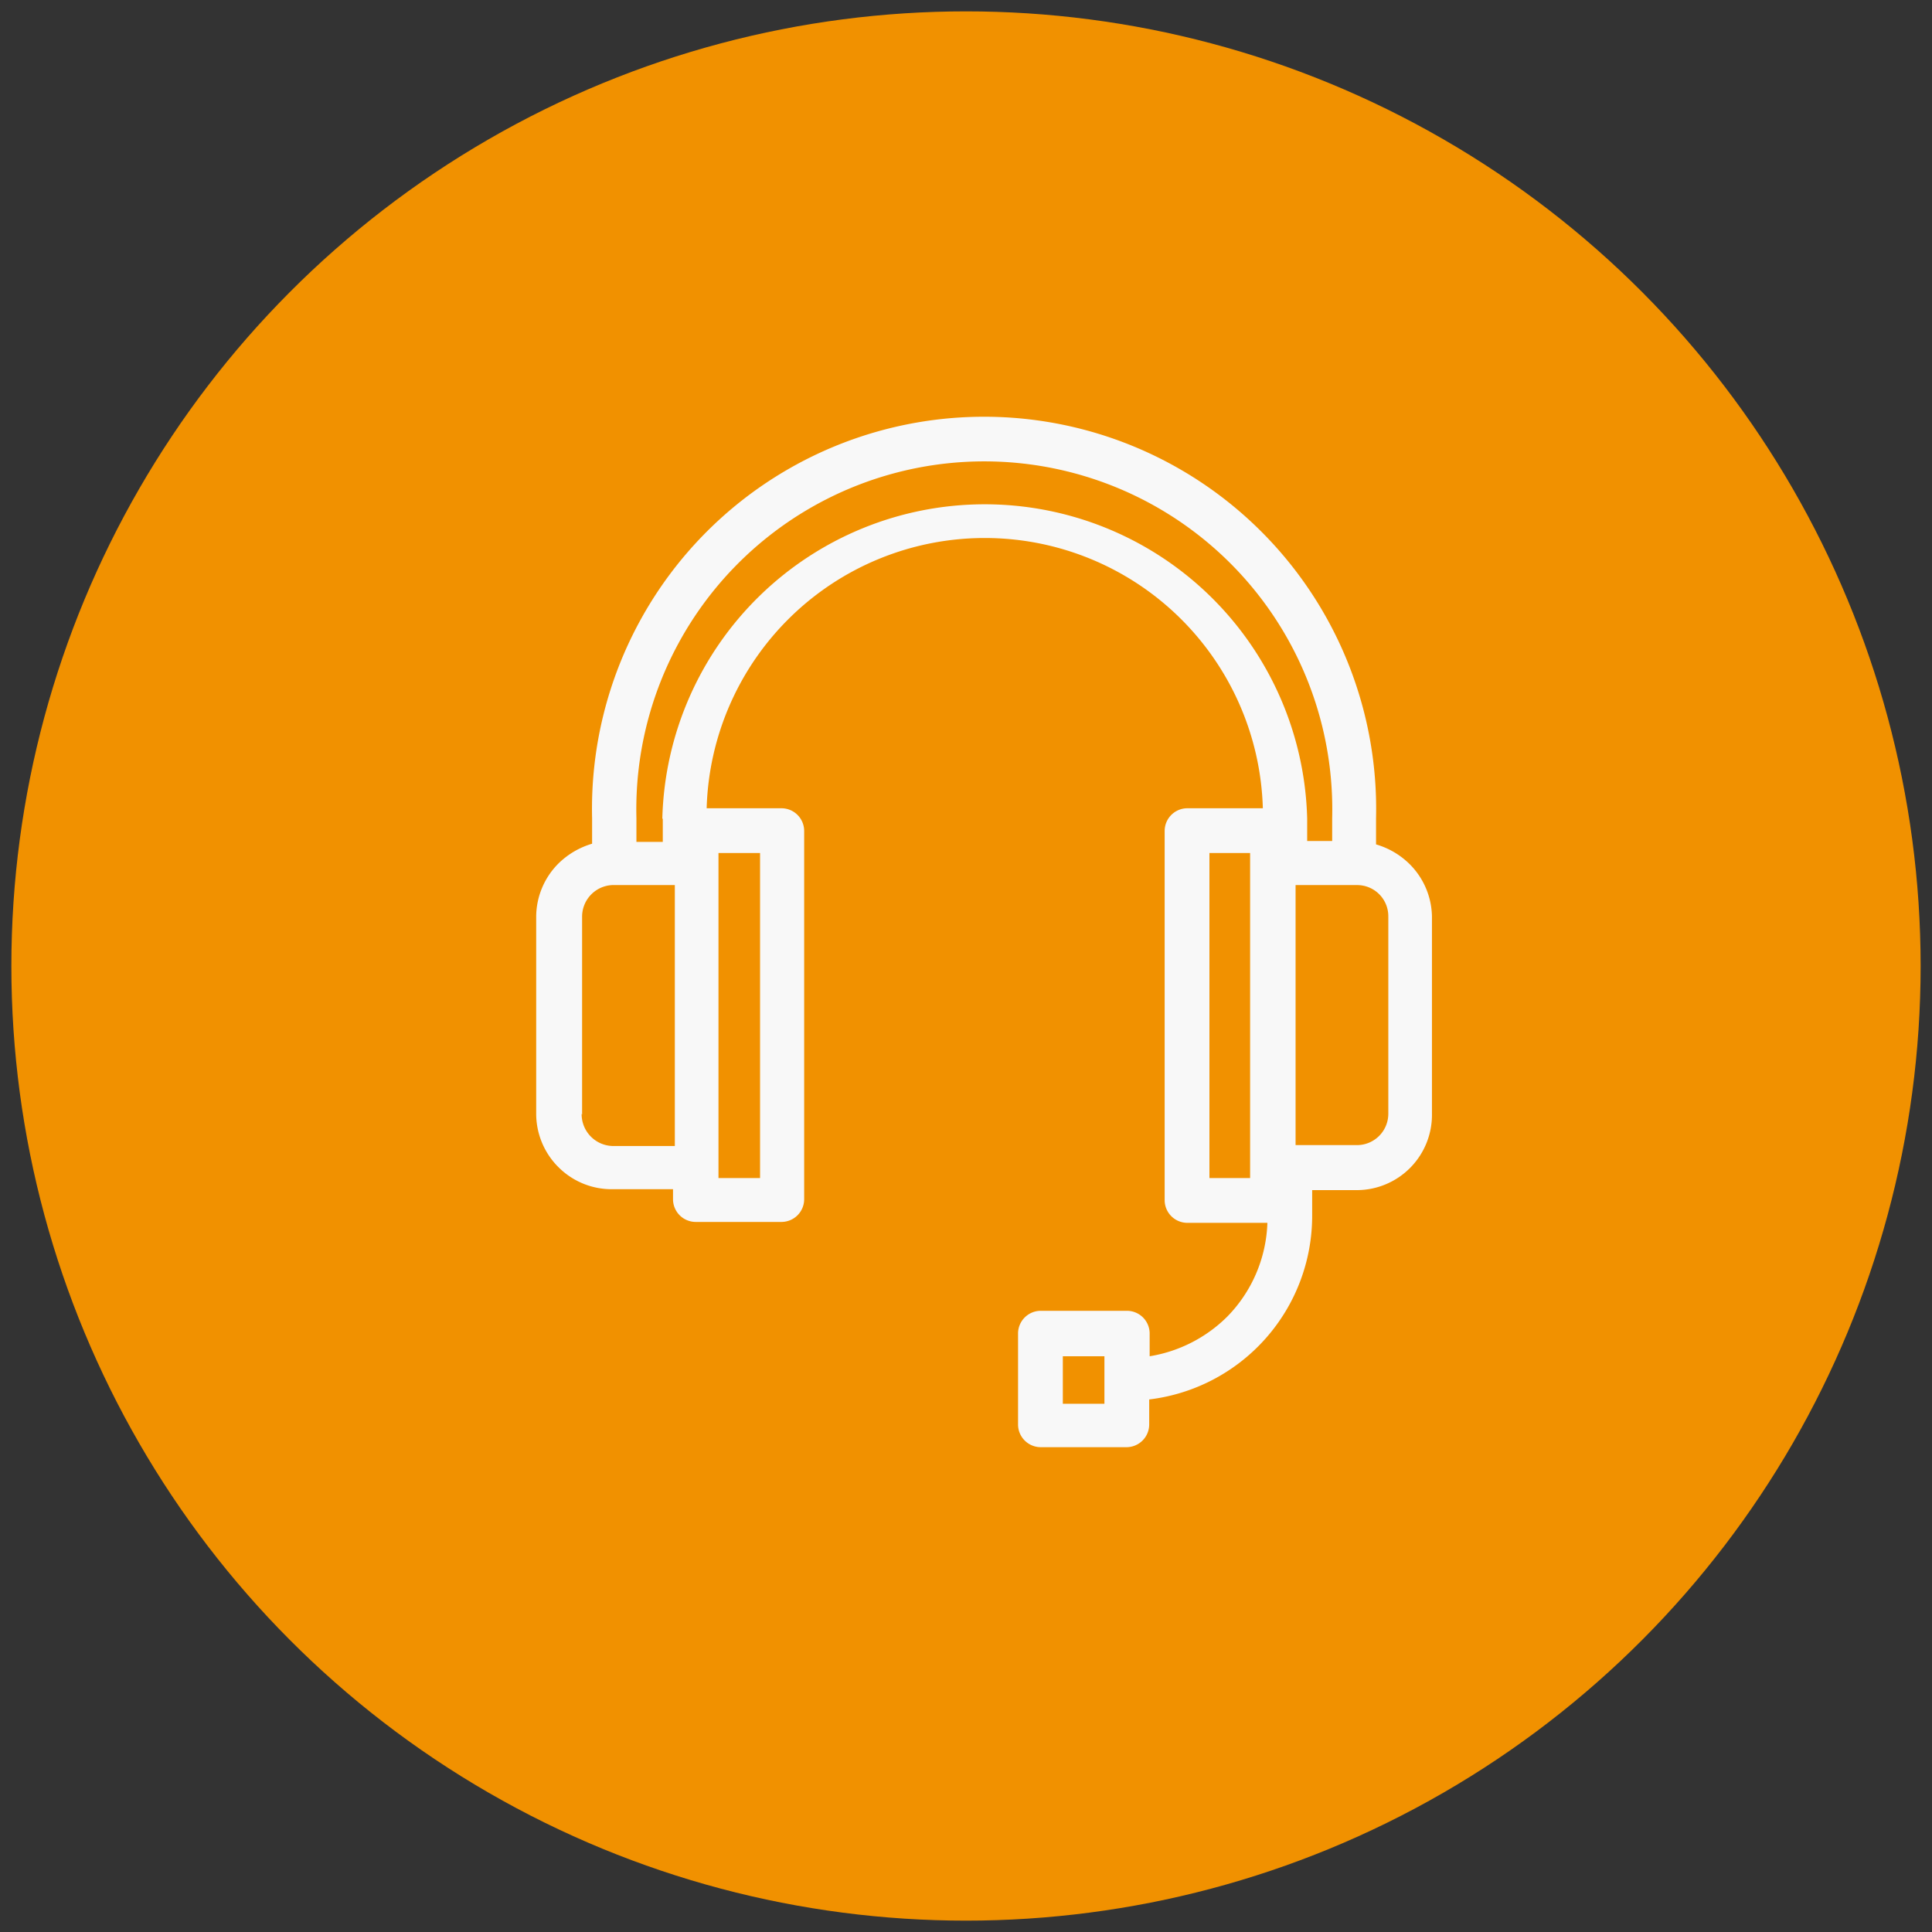
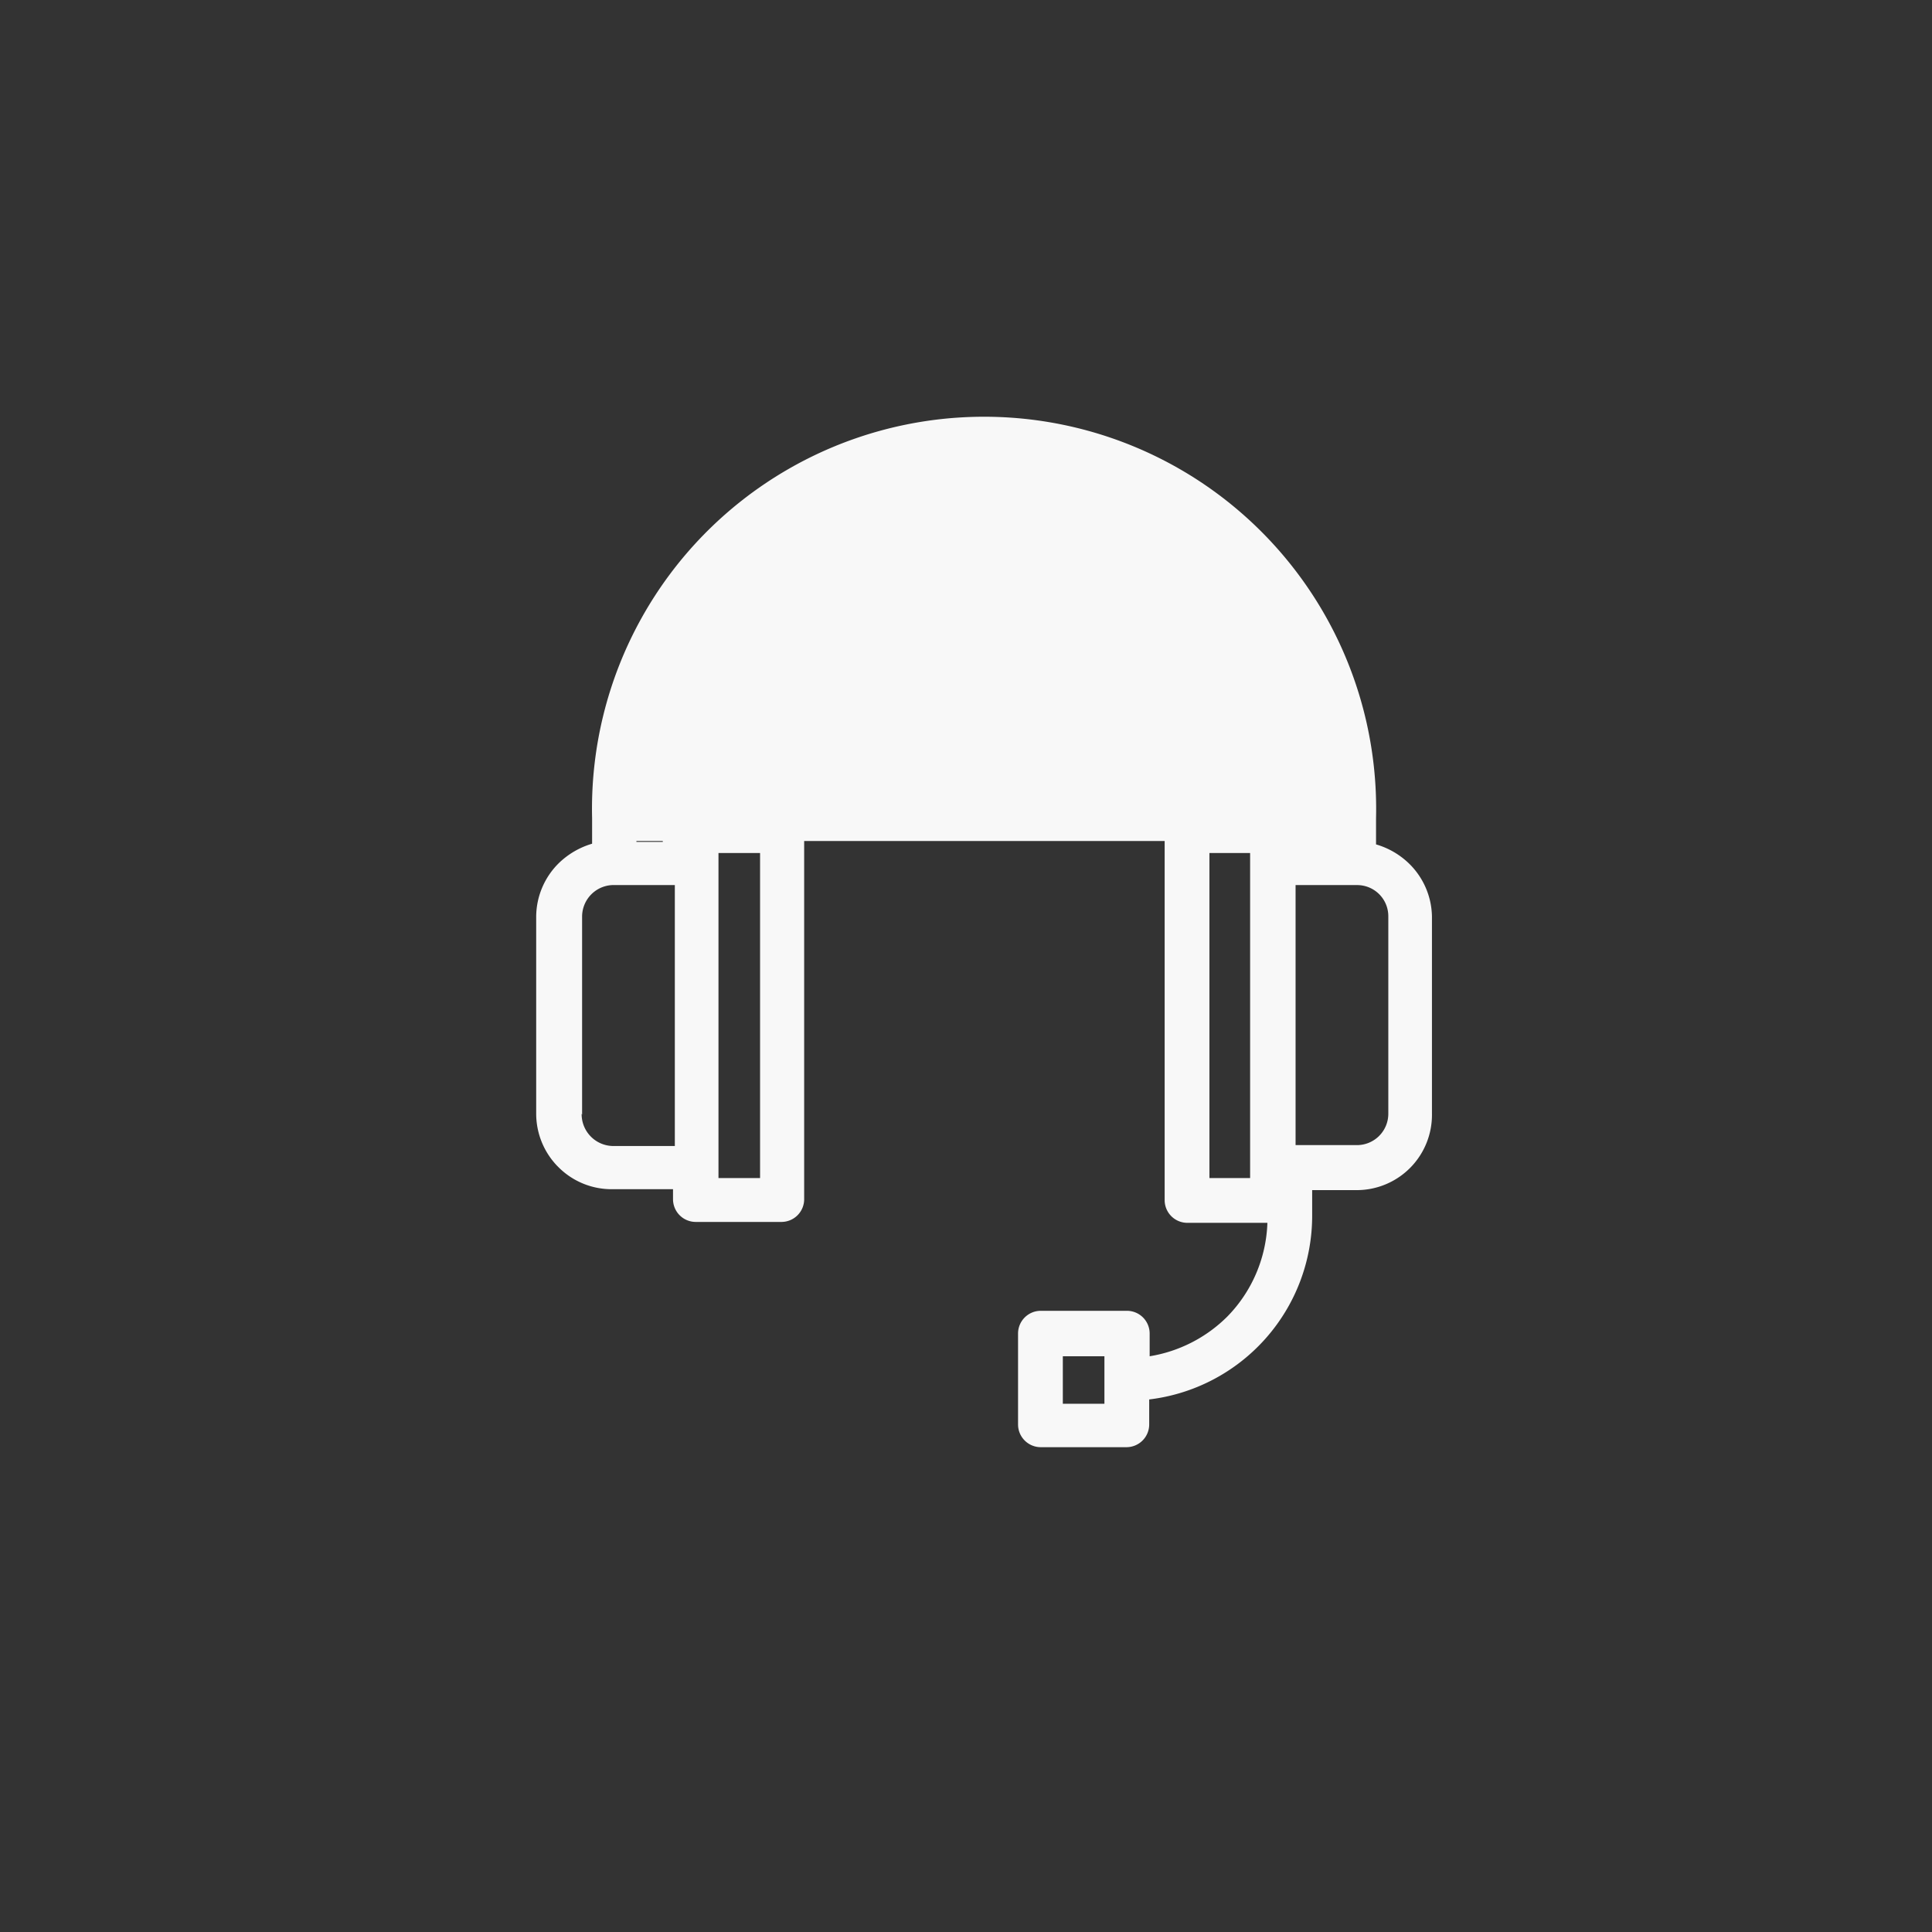
<svg xmlns="http://www.w3.org/2000/svg" id="Capa_1" data-name="Capa 1" viewBox="0 0 85 85">
  <rect x="0" y="0" width="85" height="85" fill="#333333" stroke="none" />
  <defs>
    <style>.cls-1{fill:#f19100;}.cls-2{fill:#f8f8f8;}</style>
  </defs>
  <title>icons</title>
-   <circle class="cls-1" cx="42.5" cy="42.5" r="42" />
-   <path class="cls-2" d="M62,38a3.48,3.48,0,0,0-1.46-.85V36a17.25,17.25,0,1,0-34.49,0v1.12a3.54,3.54,0,0,0-1.46.85,3.33,3.33,0,0,0-1,2.35V49a3.32,3.32,0,0,0,.92,2.29l.1.1a3.3,3.3,0,0,0,2.3.93h2.7v.44a1,1,0,0,0,1,1h3.77a1,1,0,0,0,1-1V36.56a1,1,0,0,0-1-1H31.09a12.24,12.24,0,0,1,24.47,0H52.24a1,1,0,0,0-1,1V52.8a1,1,0,0,0,1,1h3.52A6.18,6.18,0,0,1,54,57.92a6.26,6.26,0,0,1-3.42,1.75v-1a1,1,0,0,0-1-1H45.79a1,1,0,0,0-1,1v4a1,1,0,0,0,1,1h3.77a1,1,0,0,0,1-1v-1.1a8.14,8.14,0,0,0,7.17-8.09V52.36h2A3.31,3.31,0,0,0,63,49V40.32A3.33,3.33,0,0,0,62,38ZM31.61,51.83V37.53h1.83v14.3Zm-6-2.79V40.32a1.39,1.39,0,0,1,1.46-1.38h2.62V50.42H27A1.4,1.4,0,0,1,25.59,49Zm3.55-13v1H28V36a15.31,15.31,0,1,1,30.61,0v1H57.51V36a14.19,14.19,0,0,0-28.37,0ZM57,38.94h2.7a1.37,1.37,0,0,1,1.38,1.38V49a1.38,1.38,0,0,1-1.38,1.38H57ZM55,37.53v14.3H53.21V37.53ZM46.76,61.76V59.67h1.83v2.09Z" />
+   <path class="cls-2" d="M62,38a3.48,3.48,0,0,0-1.46-.85V36a17.25,17.25,0,1,0-34.49,0v1.12a3.54,3.54,0,0,0-1.46.85,3.33,3.33,0,0,0-1,2.35V49a3.32,3.32,0,0,0,.92,2.29l.1.1a3.3,3.3,0,0,0,2.3.93h2.7v.44a1,1,0,0,0,1,1h3.77a1,1,0,0,0,1-1V36.56a1,1,0,0,0-1-1H31.09a12.24,12.24,0,0,1,24.47,0H52.24a1,1,0,0,0-1,1V52.8a1,1,0,0,0,1,1h3.52A6.18,6.18,0,0,1,54,57.92a6.26,6.26,0,0,1-3.42,1.75v-1a1,1,0,0,0-1-1H45.79a1,1,0,0,0-1,1v4a1,1,0,0,0,1,1h3.77a1,1,0,0,0,1-1v-1.1a8.14,8.14,0,0,0,7.17-8.09V52.36h2A3.31,3.31,0,0,0,63,49V40.32A3.33,3.33,0,0,0,62,38ZM31.61,51.83V37.53h1.83v14.3Zm-6-2.79V40.32a1.39,1.39,0,0,1,1.46-1.38h2.62V50.42H27A1.4,1.4,0,0,1,25.59,49Zm3.55-13v1H28V36v1H57.51V36a14.19,14.19,0,0,0-28.37,0ZM57,38.94h2.7a1.37,1.37,0,0,1,1.38,1.38V49a1.38,1.38,0,0,1-1.38,1.38H57ZM55,37.53v14.3H53.21V37.53ZM46.76,61.76V59.67h1.83v2.09Z" />
</svg>